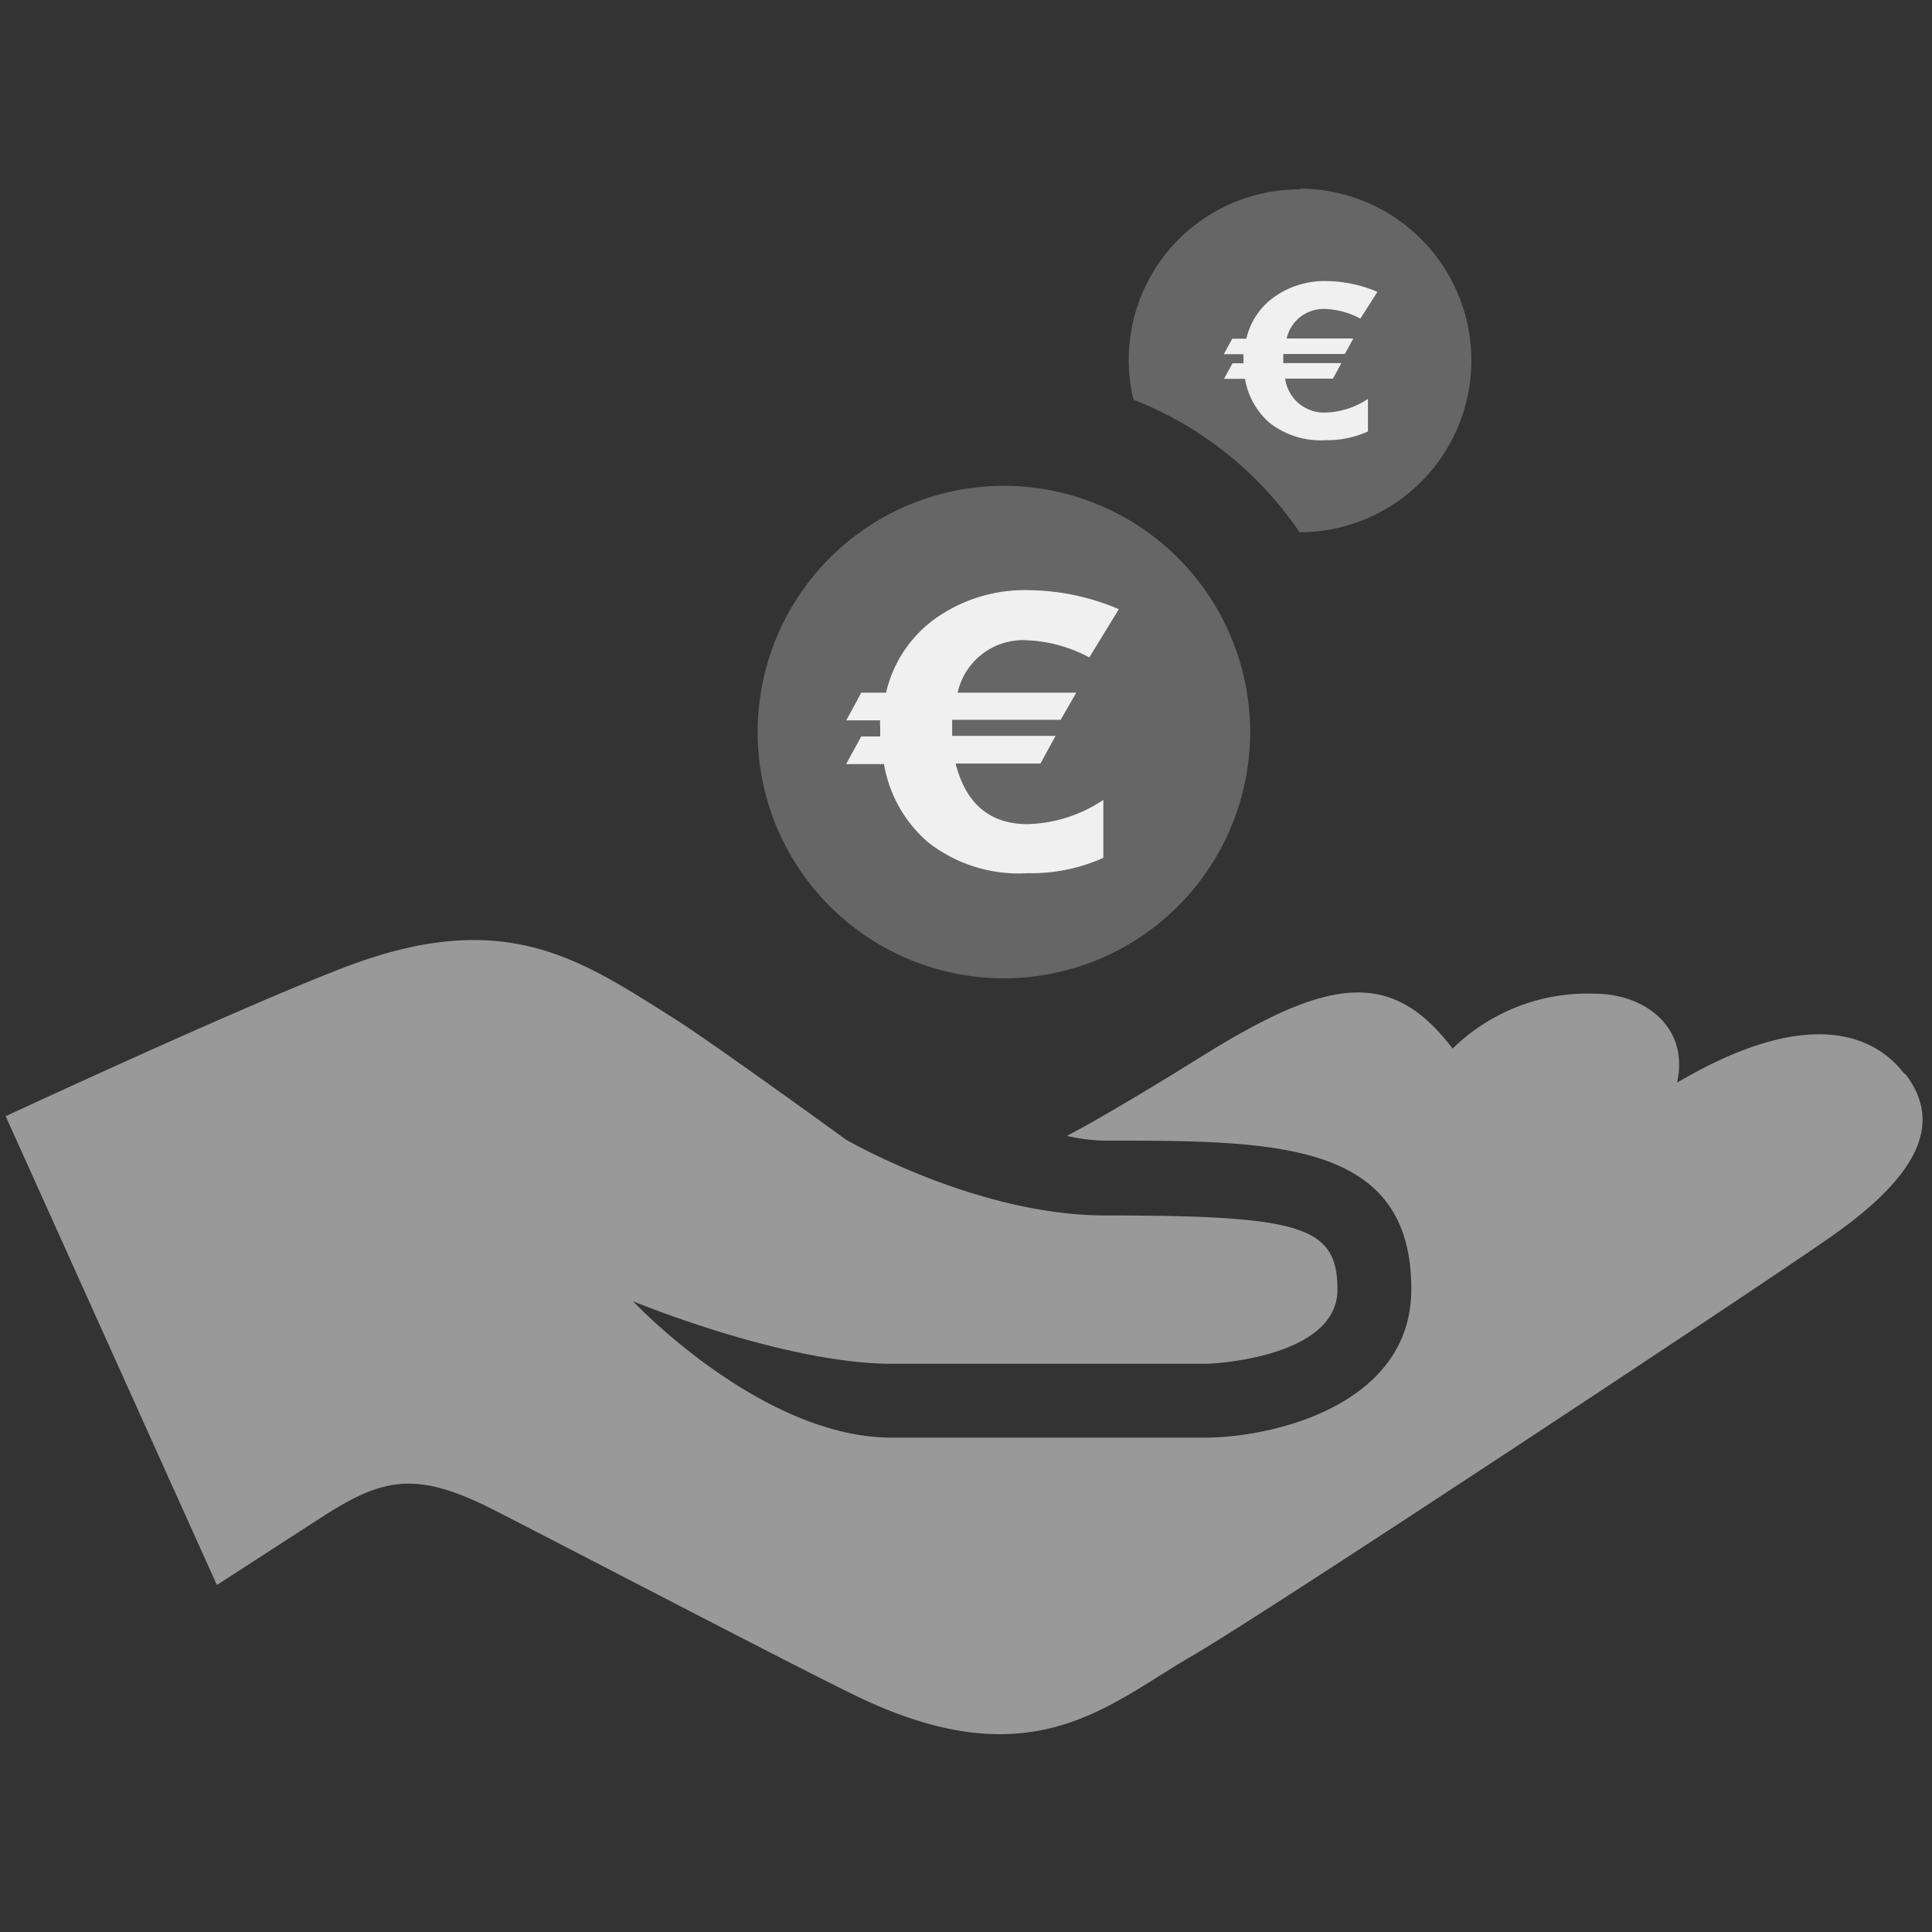
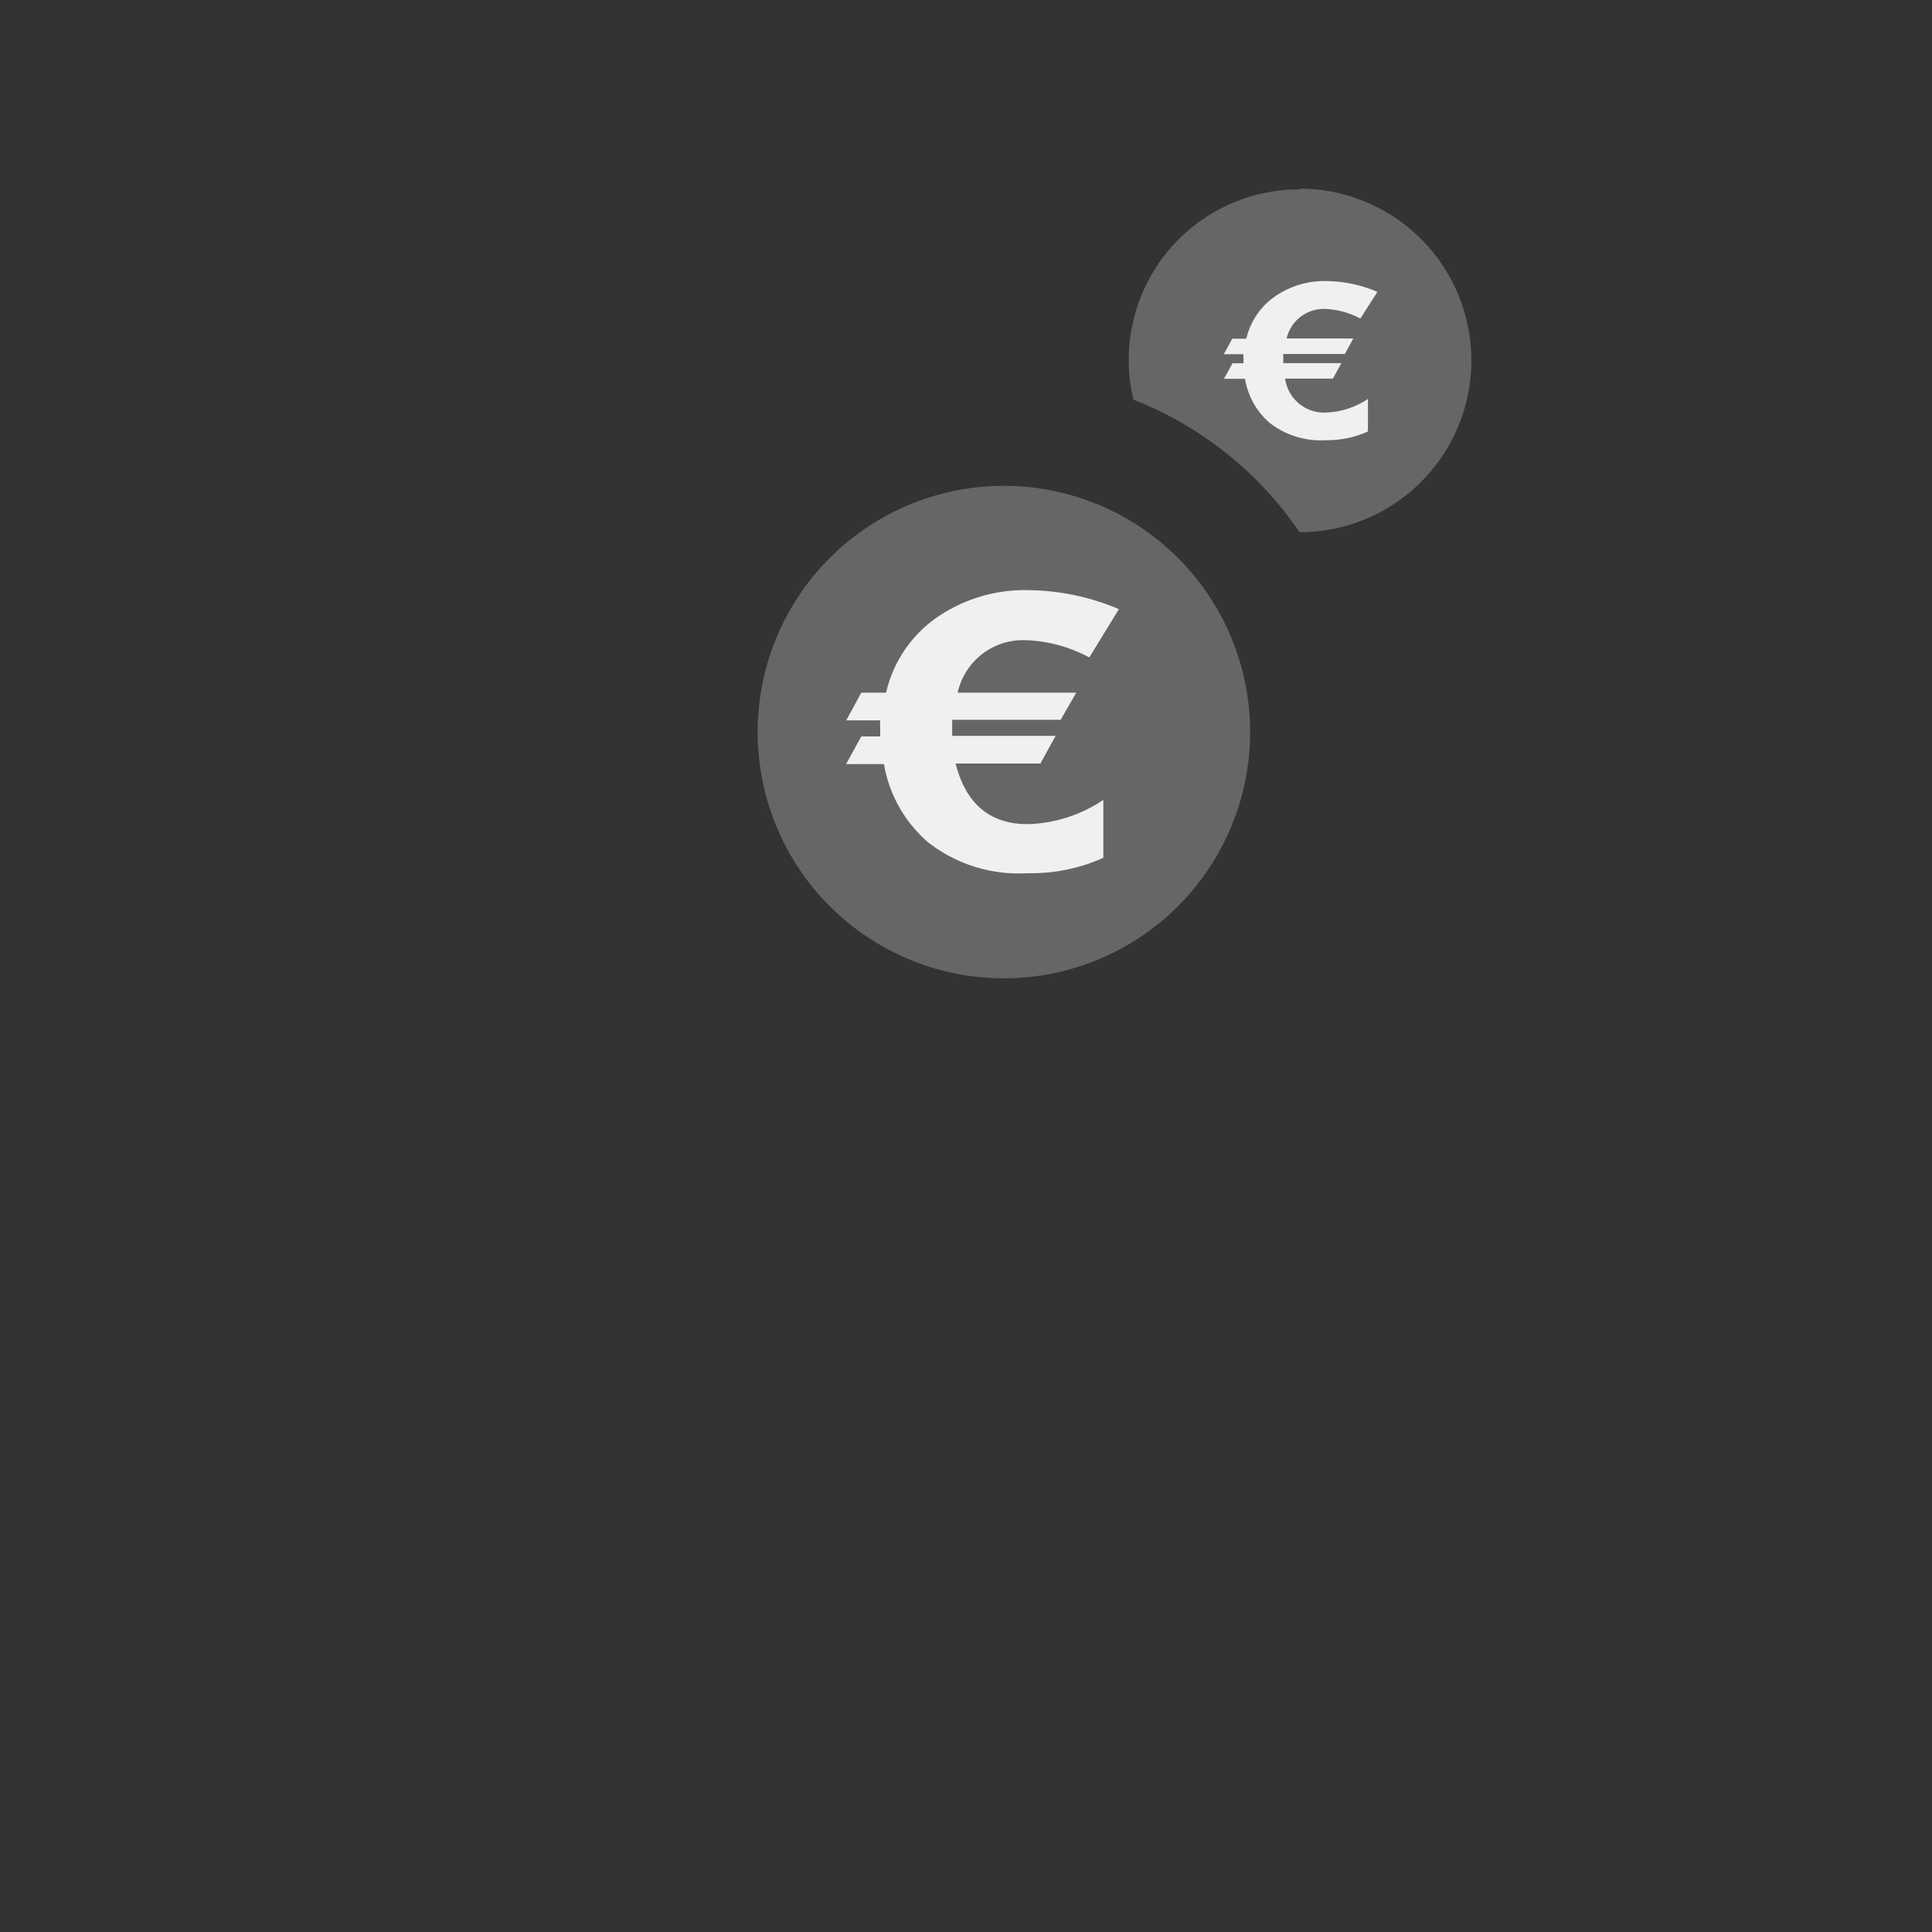
<svg xmlns="http://www.w3.org/2000/svg" id="Ebene_1" data-name="Ebene 1" width="102" height="102" viewBox="0 0 102 102">
  <rect x="0" y="0" width="102" height="102" fill="#333333" stroke="none" />
  <defs>
    <style>.cls-1{fill:#999}.cls-2{fill:#666}.cls-3{fill:#f1f0f1}.cls-4{fill:none}</style>
  </defs>
  <title>icon-rechnungswesen-102x102</title>
-   <path class="cls-1" d="M100.54 56.69c-1.53-2-5-3.66-12 .47.65-2.9-1.66-4.7-4.38-4.7a10.19 10.19 0 0 0-7.47 2.9c-3.22-4.24-6.53-3.73-13 .26-2.45 1.53-4.62 2.83-6.24 3.74-.43.24-.77.42-1.12.61a9.54 9.54 0 0 0 2 .25c9 0 16.18 0 16.18 7.84 0 6-7 7.77-10.71 7.84H47.08c-6.9 0-13.66-7.2-13.66-7.2S41.4 72 47.08 72h16.71s6.82-.26 6.82-3.91c0-3.34-1.84-3.92-12.26-3.92-6.8 0-13.68-4-13.68-4s-6.89-5-9-6.35c-5-3.13-9-6.09-17.74-2.65C12.39 53.31.3 58.93.3 58.93l11.15 24.75L17.14 80c3.15-2 4.89-2.35 9-.25s16 8.31 19.05 9.78c9.3 4.5 13.28.47 17.77-2.12 3.83-2.21 31-20.18 33.81-22.19 4.45-3.14 5.85-5.89 3.82-8.52z" />
  <path class="cls-2" d="M53 25.65a13 13 0 1 0 13 13 13 13 0 0 0-13-13zM68.66 10a9 9 0 0 0-8.82 11.1 18.94 18.94 0 0 1 8.77 7 9.07 9.07 0 0 0 0-18.14z" />
  <path class="cls-3" d="M57.51 34.71a7.59 7.59 0 0 0-3.36-.91 3.53 3.53 0 0 0-3.59 2.77h6.26L56 38h-5.73v.85h5.46l-.8 1.46h-4.48q.82 3.2 3.8 3.2a7.5 7.5 0 0 0 4-1.28v3.06a9.29 9.29 0 0 1-4 .81A7.76 7.76 0 0 1 49 44.47a7 7 0 0 1-2.33-4.13h-2l.8-1.46h1v-.53a1.42 1.42 0 0 1 0-.32h-1.79l.79-1.46h1.31a6.65 6.65 0 0 1 2.54-3.87 8.16 8.16 0 0 1 5.08-1.54 12.44 12.44 0 0 1 4.67 1zM71.82 16.82a4.27 4.27 0 0 0-1.89-.51 2 2 0 0 0-2 1.56h3.52l-.45.82h-3.25v.48h3.07l-.45.82h-2.52A2.07 2.07 0 0 0 70 21.78a4.22 4.22 0 0 0 2.22-.72v1.72a5.22 5.22 0 0 1-2.22.46 4.37 4.37 0 0 1-3-.94 3.94 3.94 0 0 1-1.27-2.3h-1.11l.45-.82h.58v-.3a.8.8 0 0 1 0-.18h-1.04l.45-.82h.74a3.74 3.74 0 0 1 1.43-2.17 4.59 4.59 0 0 1 2.86-.87 7 7 0 0 1 2.63.57z" />
  <path class="cls-4" d="M0 0h102v102H0z" />
</svg>